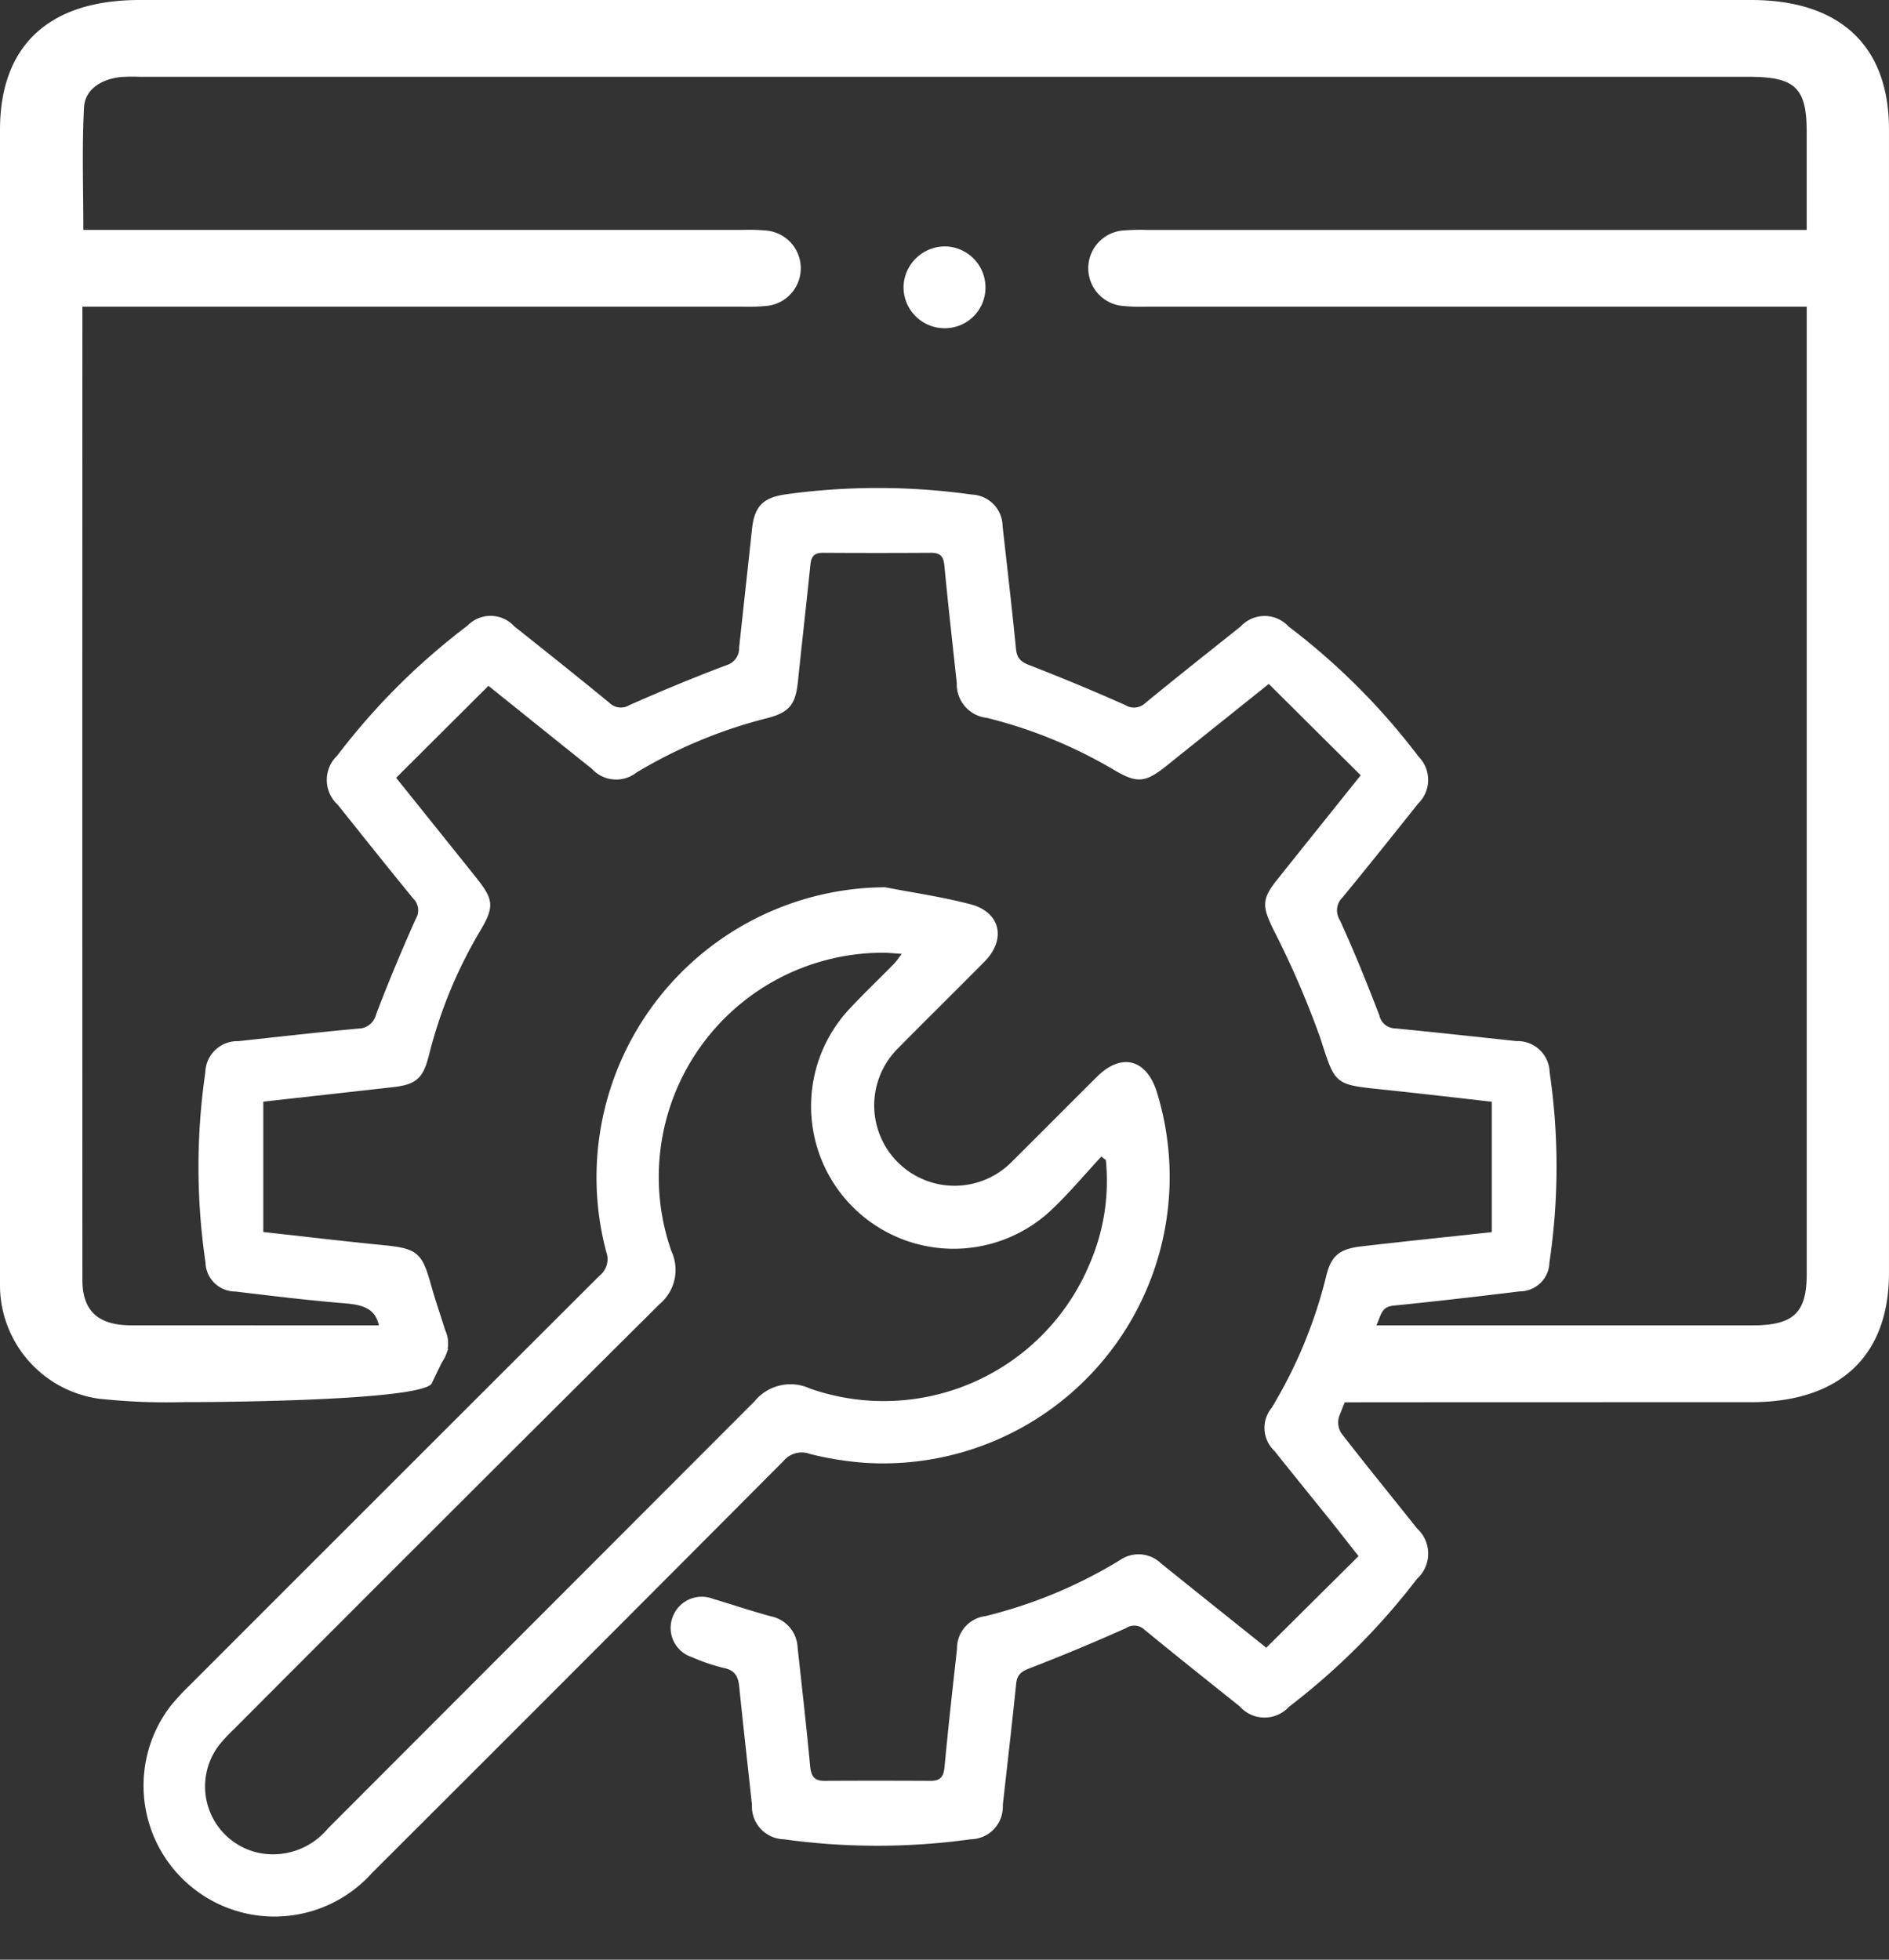
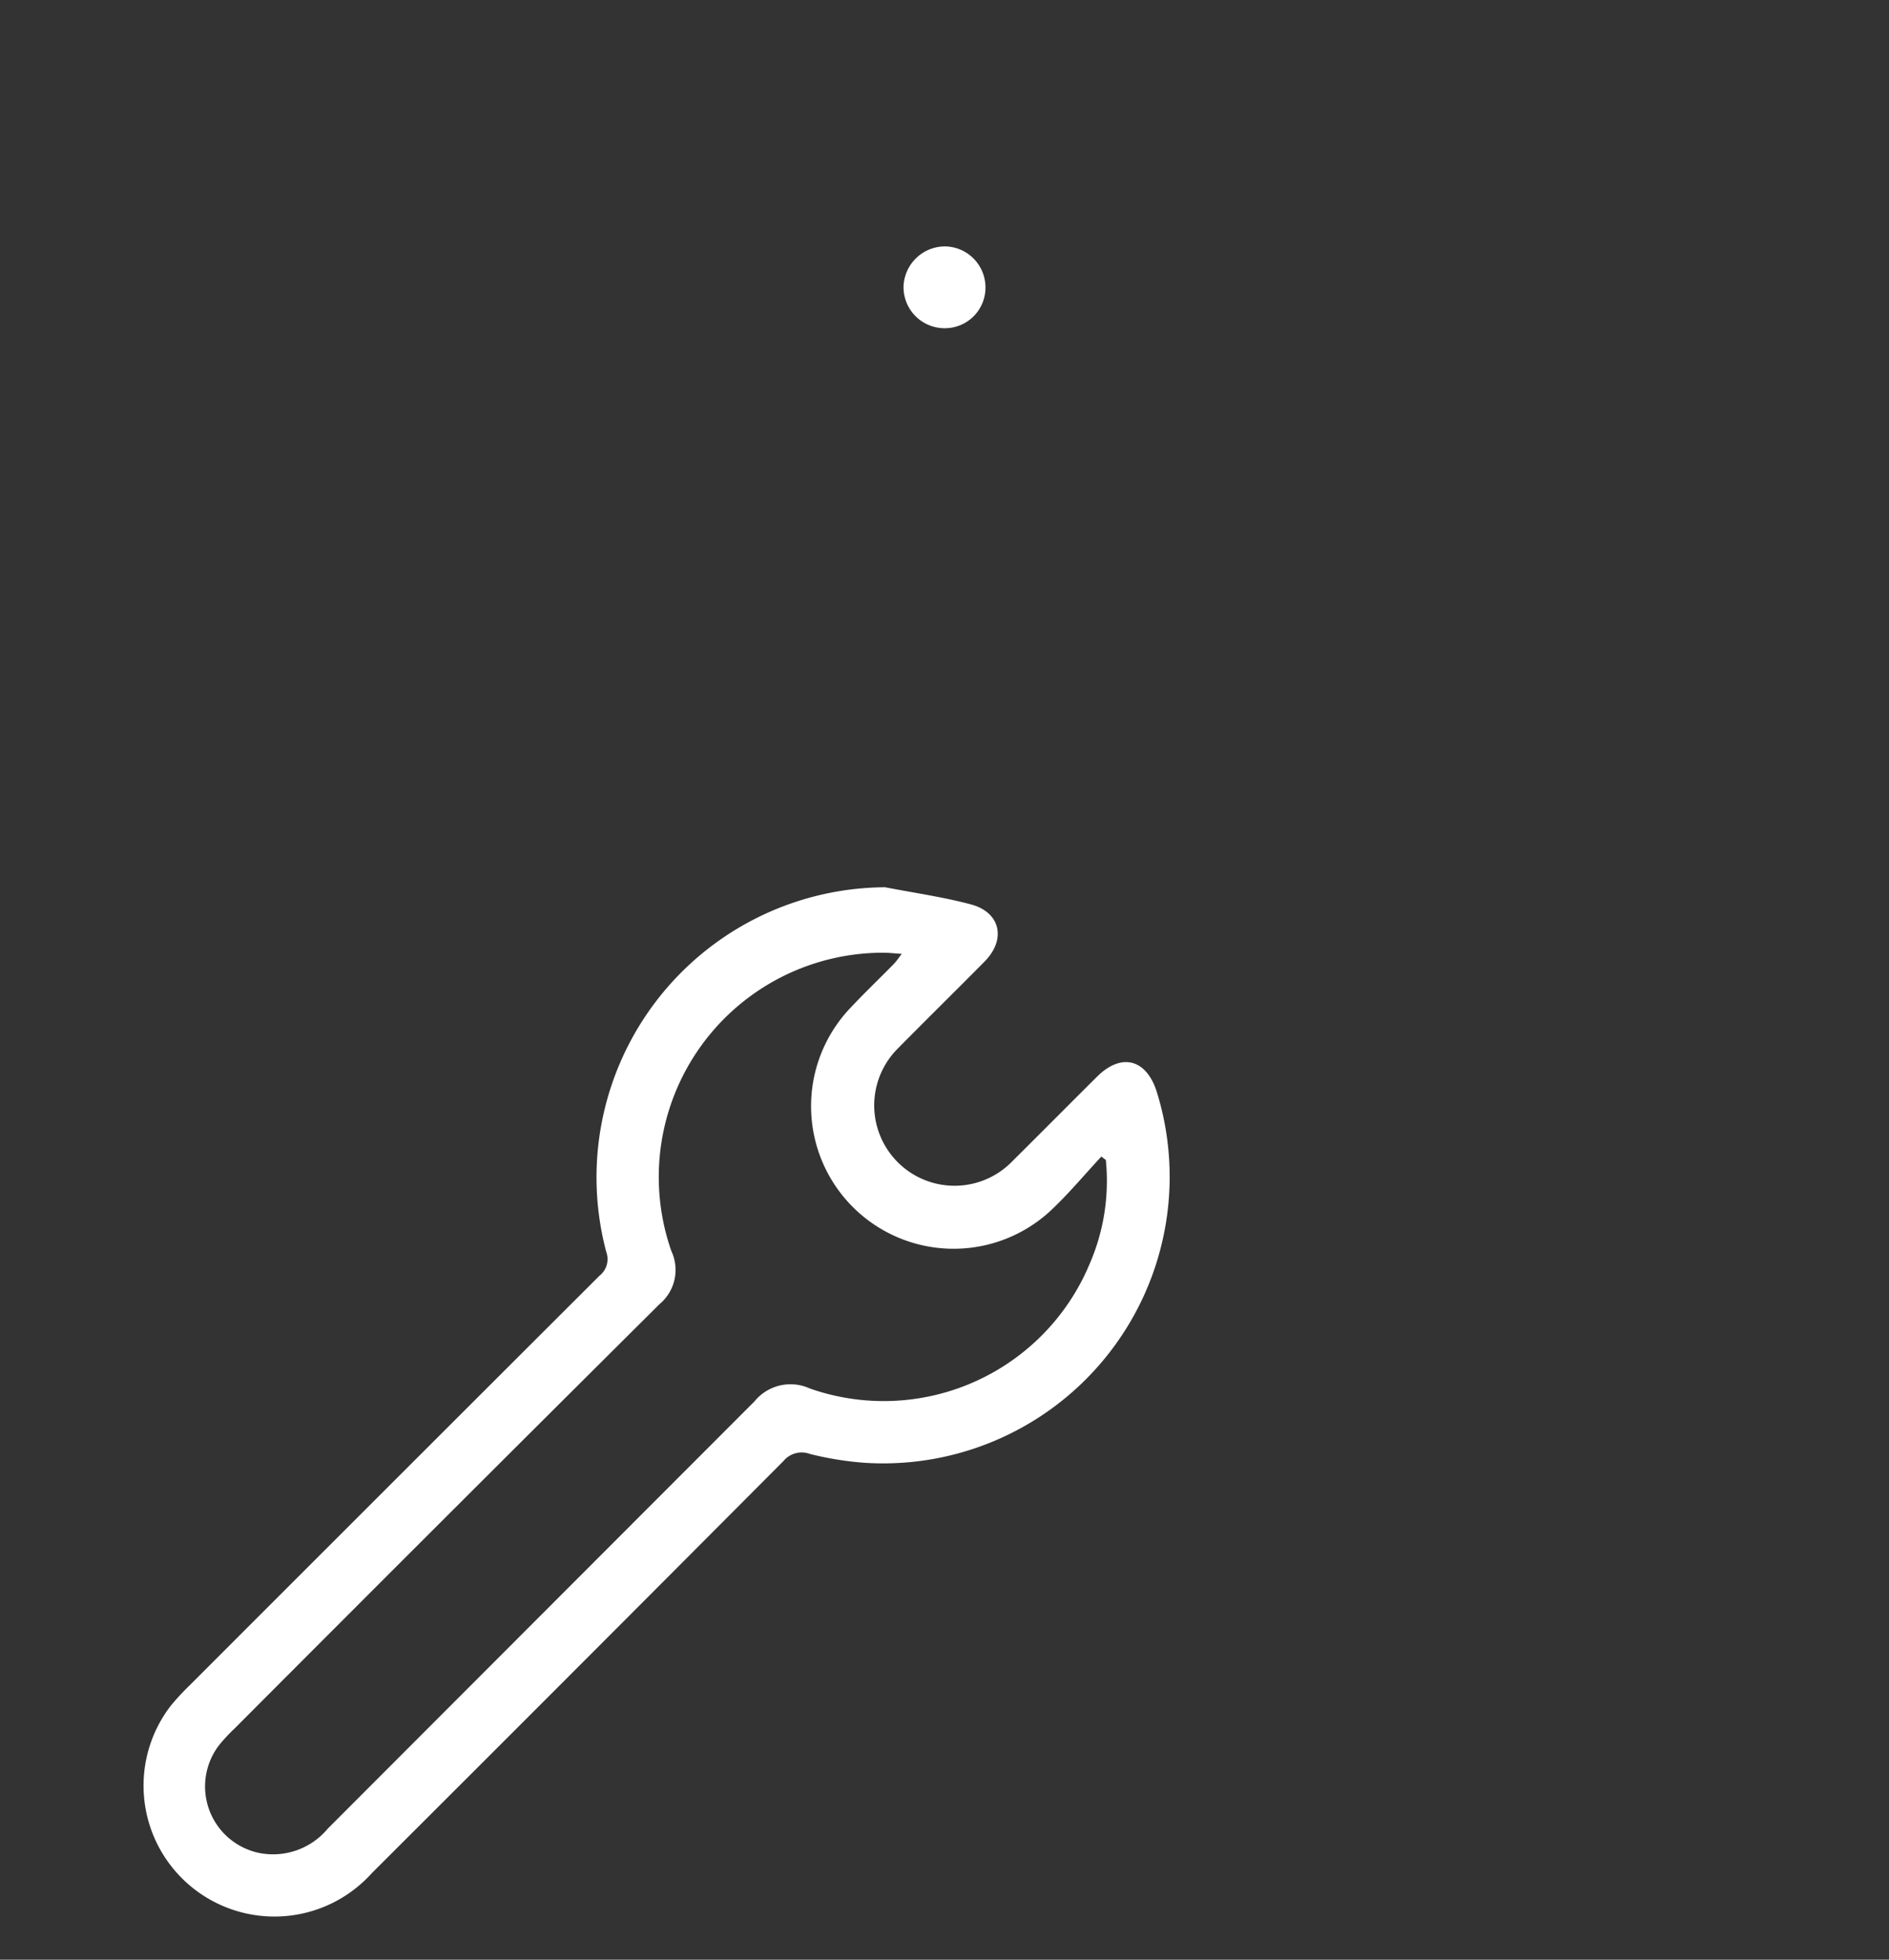
<svg xmlns="http://www.w3.org/2000/svg" id="Group_64863" data-name="Group 64863" width="103.903" height="107.793" viewBox="0 0 103.903 107.793">
  <rect x="0" y="0" width="103.903" height="107.793" fill="#333333" stroke="none" />
  <defs>
    <clipPath id="clip-path">
      <rect id="Rectangle_7912" data-name="Rectangle 7912" width="103.903" height="107.793" fill="#fff" />
    </clipPath>
  </defs>
  <g id="Group_64863-2" data-name="Group 64863" clip-path="url(#clip-path)">
-     <path id="Path_57435" data-name="Path 57435" d="M99.368,100.253V93.081c-2.011-.226-3.918-.451-5.827-.652-2.889-.3-2.755-.233-3.62-2.887a49.754,49.754,0,0,0-2.59-5.976c-.576-1.2-.633-1.619.2-2.66,1.463-1.837,2.933-3.667,4.626-5.781L87.1,70.1c-2.041,1.634-3.826,3.061-5.609,4.491-1.193.957-1.638.993-2.934.221A25.991,25.991,0,0,0,71.6,71.967a1.854,1.854,0,0,1-1.661-1.905c-.231-2.168-.479-4.334-.686-6.5-.047-.5-.249-.678-.731-.675q-2.975.019-5.951,0c-.458,0-.637.191-.682.638-.217,2.141-.465,4.28-.684,6.421-.131,1.278-.464,1.722-1.714,2.04a26.644,26.644,0,0,0-7.167,2.985,1.806,1.806,0,0,1-2.452-.2c-1.855-1.48-3.7-2.968-5.694-4.567l-5.076,5.059c1.528,1.906,2.961,3.689,4.389,5.475,1,1.25,1.022,1.621.2,3a25.412,25.412,0,0,0-2.789,6.8c-.322,1.265-.7,1.6-2.008,1.745-2.33.264-4.662.521-7.1.793v7.171c2.288.252,4.448.511,6.613.723,1.828.179,2.118.405,2.6,2.139.238.86.532,1.705.8,2.556a1.725,1.725,0,1,1-3.246,1.126,4.279,4.279,0,0,1-.37-1.109c-.1-1.236-.907-1.43-1.937-1.515-2.005-.164-4-.408-6-.647a1.64,1.64,0,0,1-1.639-1.6,36.04,36.04,0,0,1-.01-10.448,1.763,1.763,0,0,1,1.818-1.723c2.2-.239,4.391-.49,6.59-.69A1.014,1.014,0,0,0,38,88.27q1.018-2.653,2.182-5.25a.9.9,0,0,0-.134-1.107c-1.4-1.709-2.776-3.438-4.155-5.164a1.848,1.848,0,0,1-.03-2.709,37.054,37.054,0,0,1,7.166-7.148,1.764,1.764,0,0,1,2.572.041c1.753,1.39,3.5,2.786,5.231,4.206a.894.894,0,0,0,1.1.126c1.759-.777,3.536-1.519,5.336-2.194a.975.975,0,0,0,.7-.975c.231-2.168.475-4.335.705-6.5.135-1.273.607-1.752,1.886-1.929a37.012,37.012,0,0,1,10.2.016,1.761,1.761,0,0,1,1.7,1.743c.252,2.25.515,4.5.737,6.753.052.528.292.719.766.9q2.651,1.027,5.25,2.185a.9.9,0,0,0,1.107-.122c1.73-1.418,3.483-2.809,5.233-4.2a1.79,1.79,0,0,1,2.638,0A37,37,0,0,1,95.34,74.1a1.813,1.813,0,0,1-.022,2.577c-1.376,1.729-2.754,3.456-4.158,5.162a.992.992,0,0,0-.155,1.244c.79,1.722,1.5,3.482,2.179,5.253a.9.9,0,0,0,.868.71c2.226.217,4.449.462,6.673.7a1.762,1.762,0,0,1,1.824,1.719,35.628,35.628,0,0,1-.011,10.448,1.634,1.634,0,0,1-1.634,1.6c-2.3.28-4.609.549-6.918.78-.476.047-.628.238-.792.659-.712,1.817-1.5,3.6-2.218,5.418a1.112,1.112,0,0,0,.1.925c1.367,1.771,2.784,3.5,4.176,5.254a1.872,1.872,0,0,1,0,2.776,37.579,37.579,0,0,1-7.042,7.038,1.821,1.821,0,0,1-2.705-.02c-1.748-1.4-3.5-2.79-5.229-4.21a.821.821,0,0,0-1.026-.1c-1.757.785-3.533,1.529-5.328,2.22-.46.177-.668.365-.718.851-.227,2.225-.487,4.446-.734,6.668a1.788,1.788,0,0,1-1.761,1.877,37.325,37.325,0,0,1-10.288,0,1.8,1.8,0,0,1-1.748-1.892c-.231-2.168-.481-4.334-.7-6.5-.056-.563-.235-.907-.851-1.031a10.183,10.183,0,0,1-1.742-.591,1.689,1.689,0,0,1-1.062-2.23,1.708,1.708,0,0,1,2.2-.986c1.069.322,2.129.677,3.206.969a1.832,1.832,0,0,1,1.461,1.721c.236,2.168.484,4.334.686,6.5.049.536.2.828.777.825,1.956-.011,3.911-.009,5.867,0,.52,0,.7-.226.75-.753.2-2.171.447-4.337.686-6.5a1.786,1.786,0,0,1,1.568-1.807,26.075,26.075,0,0,0,7.4-3.082,1.781,1.781,0,0,1,2.243.172c1.871,1.51,3.751,3.009,5.8,4.649l5.076-5.039c-.6-.755-1.1-1.407-1.621-2.052-1-1.244-2.006-2.479-3-3.728a1.742,1.742,0,0,1-.157-2.379,25.872,25.872,0,0,0,3-7.248c.271-1.11.713-1.488,1.938-1.63,2.329-.271,4.663-.511,7.164-.782" transform="translate(-17.312 -32.48)" fill="#fff" />
    <path id="Path_57436" data-name="Path 57436" d="M62.825,103.714c1.583.308,3.188.533,4.743.946,1.639.435,1.963,1.928.759,3.147-1.592,1.612-3.212,3.2-4.8,4.812a4.418,4.418,0,1,0,6.3,6.2c1.568-1.557,3.123-3.126,4.69-4.683,1.332-1.324,2.706-.973,3.28.829a15.762,15.762,0,0,1-16.02,20.415,17.621,17.621,0,0,1-3.054-.489,1.3,1.3,0,0,0-1.454.386q-11.306,11.356-22.65,22.676a7.2,7.2,0,0,1-11.045-9.224,13.8,13.8,0,0,1,1.026-1.107q11.269-11.274,22.55-22.538a1.159,1.159,0,0,0,.369-1.306,15.957,15.957,0,0,1,15.305-20.058m12.172,15-.245-.187c-.946,1.014-1.834,2.091-2.849,3.03a7.841,7.841,0,0,1-11.044-11.112c.8-.861,1.652-1.669,2.474-2.508.14-.143.251-.316.441-.559-.4-.027-.673-.058-.946-.063A12.335,12.335,0,0,0,51.1,123.731a2.448,2.448,0,0,1-.648,2.916Q38.733,138.3,27.068,150a9.109,9.109,0,0,0-.855.921,3.735,3.735,0,0,0,2.224,5.919,3.914,3.914,0,0,0,3.76-1.336Q43.932,143.753,55.671,132a2.555,2.555,0,0,1,3.049-.709,12.273,12.273,0,0,0,15.37-6.815,11.466,11.466,0,0,0,.907-5.76" transform="translate(-14.172 -54.916)" fill="#fff" />
-     <path id="Path_57437" data-name="Path 57437" d="M96.315,0H7.685C2.7,0,0,2.5,0,7.137q0,31.448,0,62.9c0,.351-.007.7.011,1.054A6.319,6.319,0,0,0,5.394,76.93a34.447,34.447,0,0,0,4.834.19c.847.011,12.607-.034,13.5-.991l.909-1.885L24.164,72.9c-1.846.009-15.087,0-16.932,0s-2.7-.792-2.7-2.514q-.007-26.34,0-52.681v-.838h36.3a9.938,9.938,0,0,0,1.24-.031,2.083,2.083,0,0,0-.015-4.161,10.556,10.556,0,0,0-1.241-.028H4.584c0-2.287-.082-4.522.038-6.747.052-.948.889-1.513,1.928-1.652a8.643,8.643,0,0,1,1.128-.023H96.2c2.536,0,3.174.606,3.175,3.01,0,1.753,0,3.506,0,5.413H63.13a11.245,11.245,0,0,0-1.241.024,2.083,2.083,0,0,0-.064,4.162,9.4,9.4,0,0,0,1.24.034H99.378v1.244q0,25.972,0,51.943c0,2.168-.721,2.848-3.018,2.849-4.747,0-17.815,0-22.56,0v4.231c4.729-.008,17.781-.007,22.51-.008,4.885,0,7.592-2.537,7.592-7.117q0-31.448,0-62.9C103.9,2.522,101.212,0,96.315,0" transform="translate(0 0)" fill="#fff" />
    <path id="Path_57438" data-name="Path 57438" d="M112.143,29.957a2.257,2.257,0,0,1,2.207,2.237,2.233,2.233,0,0,1-2.289,2.262,2.257,2.257,0,0,1-2.216-2.344,2.286,2.286,0,0,1,2.3-2.155" transform="translate(-60.145 -16.403)" fill="#fff" />
  </g>
</svg>